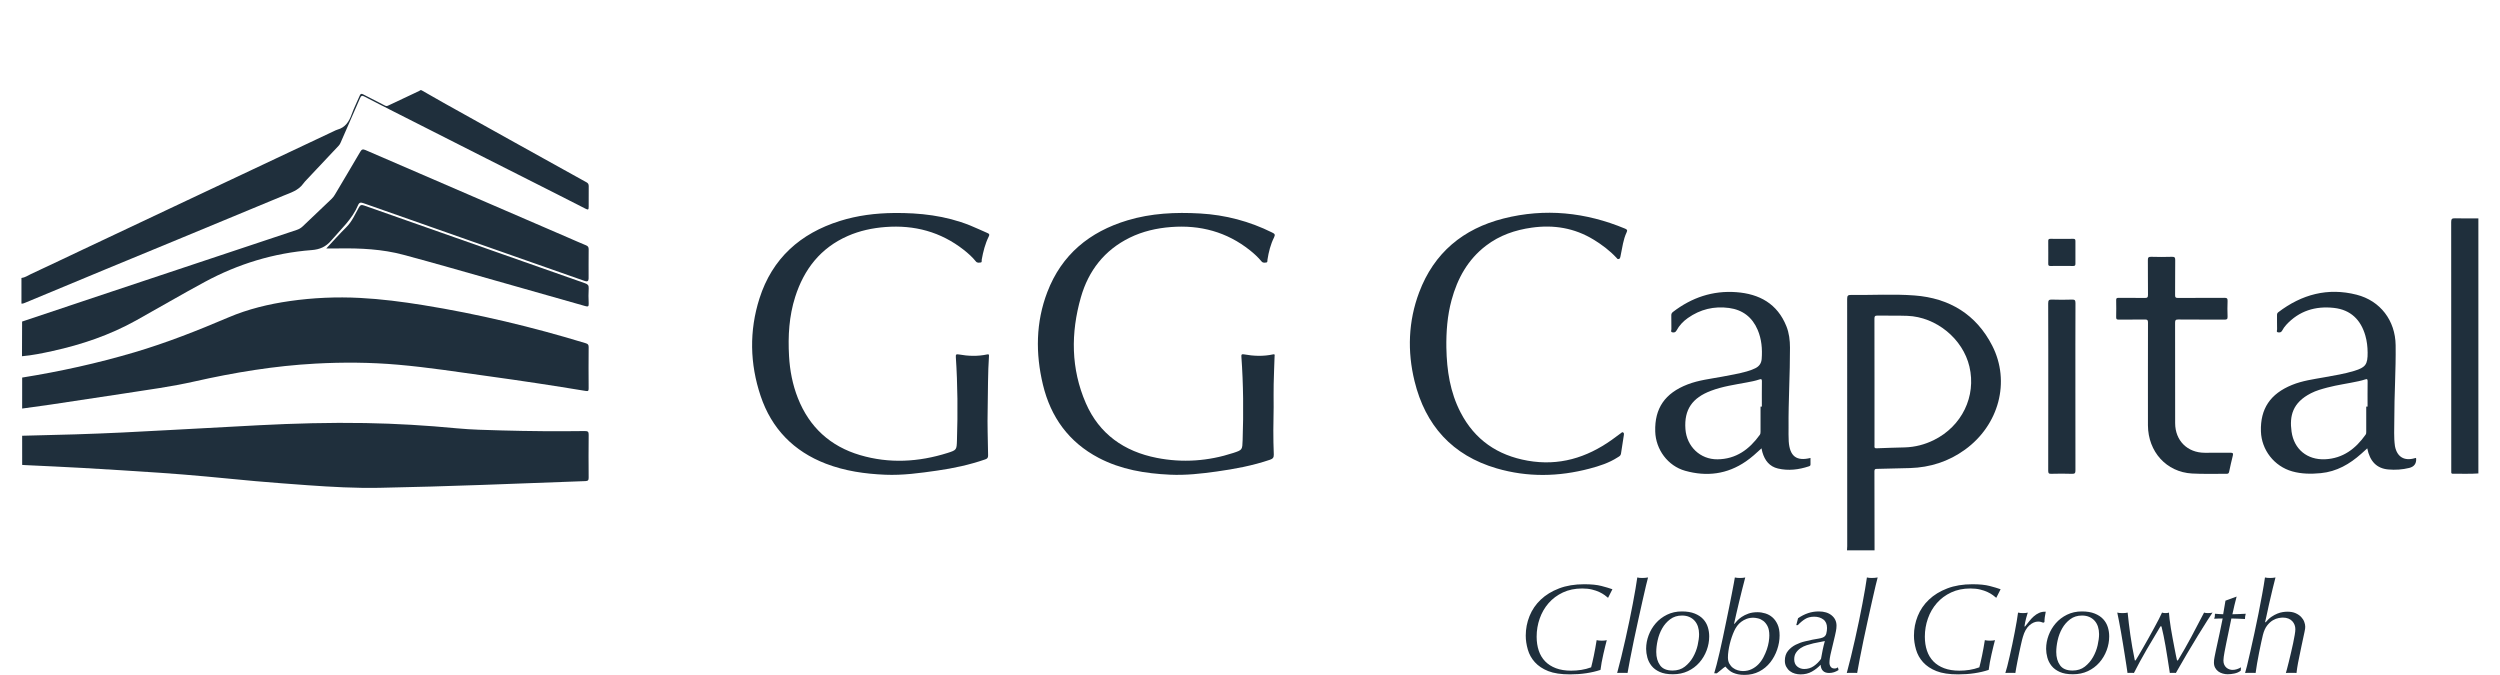
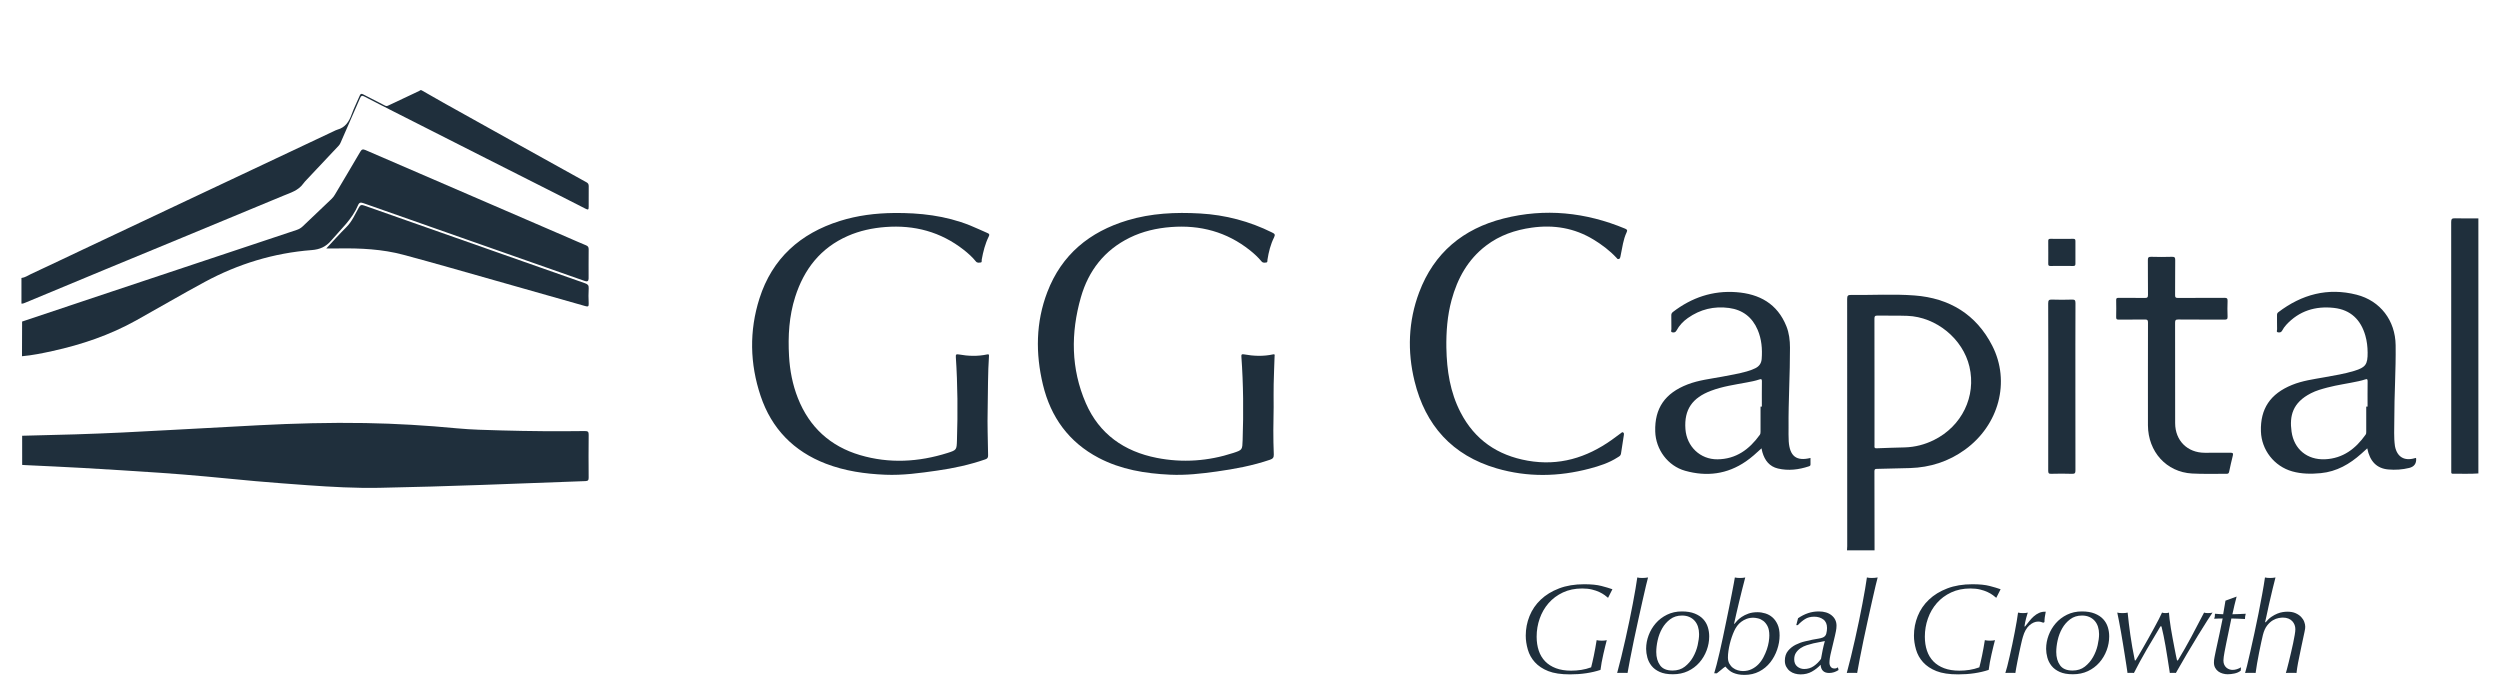
<svg xmlns="http://www.w3.org/2000/svg" id="Layer_1" data-name="Layer 1" viewBox="0 0 3900 1052.84">
  <defs>
    <style> .cls-1 { fill: none; } .cls-2 { mask: url(#mask); } .cls-3 { mask: url(#mask-2); } .cls-4 { mask: url(#mask-3); } .cls-5 { mask: url(#mask-4); } .cls-6 { mask: url(#mask-1); } .cls-7 { stroke: #cfffba; stroke-width: 138px; } .cls-8 { fill: #1f2f3c; } .cls-9 { clip-path: url(#clippath); } </style>
    <clipPath id="clippath">
      <rect class="cls-1" width="3900" height="1000" />
    </clipPath>
    <mask id="mask" x="-16.49" y="84.49" width="984.9" height="454.38" maskUnits="userSpaceOnUse">
      <g id="_lottie_element_54" data-name=" lottie element 54">
        <path class="cls-7" d="M16,478L608,162l330,162" />
      </g>
    </mask>
    <mask id="mask-1" x="-16.06" y="447.94" width="970.24" height="239.61" maskUnits="userSpaceOnUse">
      <g id="_lottie_element_48" data-name=" lottie element 48">
-         <path class="cls-7" d="M-2,620l490-102,456,68" />
-       </g>
+         </g>
    </mask>
    <mask id="mask-2" x="4" y="637" width="936" height="138" maskUnits="userSpaceOnUse">
      <g id="_lottie_element_42" data-name=" lottie element 42">
        <path class="cls-7" d="M4,706h936" />
      </g>
    </mask>
    <mask id="mask-3" x="-15.91" y="181.42" width="981.38" height="440.53" maskUnits="userSpaceOnUse">
      <g id="_lottie_element_36" data-name=" lottie element 36">
        <path class="cls-7" d="M10,558l464-188,100-106,364,158" />
      </g>
    </mask>
    <mask id="mask-4" x="-1.97" y="292" width="947.61" height="315.41" maskUnits="userSpaceOnUse">
      <g id="_lottie_element_30" data-name=" lottie element 30">
        <path class="cls-7" d="M20,542l530-178,378,100" />
      </g>
    </mask>
  </defs>
  <g class="cls-9">
    <g>
      <g class="cls-2">
        <path class="cls-8" d="M33.47,433.65c5.46-.57,9.88-3.82,14.64-6.03,26.87-12.47,53.58-25.28,80.36-37.93,54.47-25.72,108.95-51.42,163.43-77.12,28.14-13.27,56.3-26.52,84.44-39.79,48.16-22.71,96.31-45.44,144.48-68.15,1.8-.85,3.59-1.83,5.49-2.35,12.35-3.39,18.17-12.47,22.24-23.84,3.58-9.99,8.52-19.49,12.64-29.3,1.31-3.11,2.67-3.35,5.53-1.84,11.04,5.84,22.2,11.43,33.31,17.13,1.66.85,3.12,1.45,5.13.49,16.37-7.8,32.8-15.47,49.21-23.21.42-.2.73-.65,1.08-.99h2c11.69,6.66,23.33,13.42,35.07,19.98,34.42,19.24,68.88,38.42,103.34,57.59,27.77,15.45,55.57,30.86,83.36,46.29,11.93,6.62,23.82,13.32,35.8,19.85,2.56,1.4,3.42,3.21,3.39,6.02-.11,10.66-.02,21.33-.06,31.99-.02,4.88-.67,5.3-5.24,2.99-14.86-7.51-29.65-15.15-44.51-22.67-36.41-18.42-72.85-36.77-109.25-55.2-48.74-24.66-97.46-49.35-146.17-74.05-14.85-7.53-29.72-15.02-44.46-22.77-3.54-1.86-5.21-1.84-6.95,2.21-9.98,23.22-20.24,46.33-30.37,69.48-.74,1.69-1.54,3.27-2.84,4.64-16.67,17.67-33.32,35.37-49.96,53.08-1.93,2.06-3.92,4.11-5.55,6.4-7.67,10.75-19.78,14.11-31.07,18.8-52.68,21.86-105.36,43.71-158.06,65.52-39.48,16.34-79.01,32.59-118.48,48.95-42.24,17.51-84.45,35.1-126.67,52.67-1.71.71-3.39,1.39-5.29,1.13v-39.99Z" />
      </g>
      <g class="cls-6">
        <path class="cls-8" d="M34.55,637.33c.01-16.11.02-32.21.03-48.32,59.18-9.49,117.58-22.37,175.08-39.38,50.14-14.83,98.64-33.99,146.69-54.46,30.62-13.04,62.76-20.79,95.66-25.51,36.38-5.22,72.95-6.8,109.64-4.9,32.96,1.71,65.65,5.92,98.2,11.17,85.99,13.89,170.51,34.09,253.81,59.49,3.42,1.04,4.68,2.33,4.64,6.05-.2,21.49-.19,42.98-.01,64.47.03,3.86-.72,4.56-4.68,3.91-50.24-8.31-100.58-15.93-151.02-22.89-47.15-6.5-94.21-13.88-141.65-18.02-42.87-3.74-85.82-4.06-128.82-1.72-63.85,3.47-126.6,13.82-188.9,27.88-35.53,8.02-71.7,12.91-107.71,18.45-38.98,5.99-77.98,11.84-116.98,17.66-14.64,2.18-29.32,4.09-43.98,6.12Z" />
      </g>
      <g class="cls-3">
        <path class="cls-8" d="M34.59,725.25c-.01-15.16-.02-30.32-.03-45.48,27.48-.71,54.96-1.32,82.44-2.15,49.13-1.49,98.22-3.96,147.29-6.74,46.57-2.64,93.16-5.12,139.74-7.52,55.26-2.84,110.55-4.36,165.89-3.4,47.66.83,95.2,3.67,142.66,8.2,23.05,2.2,46.24,2.64,69.39,3.3,43.48,1.23,86.97,1.55,130.46.99,4.95-.06,5.95,1.31,5.89,6.03-.27,22.16-.21,44.32-.03,66.47.03,3.91-.74,5.41-5.06,5.57-107.06,3.91-214.11,8.42-321.23,10.46-37.33.71-74.62-1.39-111.86-4.02-27.25-1.93-54.48-4.03-81.7-6.38-25.71-2.22-51.38-5-77.09-7.28-23.56-2.09-47.12-4.11-70.72-5.7-40.55-2.74-81.12-5.29-121.71-7.62-29.77-1.71-59.57-2.95-89.36-4.41-1.66-.08-3.32-.21-4.98-.32Z" />
      </g>
      <g class="cls-4">
        <path class="cls-8" d="M34.3,555.73c.06-18.03.12-36.07.18-54.1,39.75-13.31,79.49-26.64,119.25-39.91,103.03-34.38,206.07-68.73,309.13-103.04,3.57-1.19,6.59-2.9,9.31-5.5,15.04-14.41,30.14-28.75,45.26-43.07,2.09-1.98,3.7-4.23,5.15-6.69,13.14-22.21,26.41-44.34,39.4-66.63,2.2-3.77,3.96-4.5,8.1-2.71,105.5,45.69,211.07,91.22,316.63,136.78,9.17,3.96,18.27,8.06,27.51,11.82,3.12,1.27,4.15,2.95,4.1,6.31-.19,15.16-.08,30.32-.09,45.48q0,5.96-5.73,3.95c-61.05-21.45-122.09-42.9-183.14-64.34-54.14-19.02-108.31-37.98-162.4-57.12-4.18-1.48-6.56-1.32-8.42,3.13-9.15,21.92-26.73,37.39-41.69,54.96-8.48,9.96-17.7,14.08-30.8,15.1-59,4.57-114.51,21.54-166.65,49.68-36.05,19.45-71.36,40.19-107.15,60.1-40.95,22.78-84.72,37.64-130.29,47.65-15.75,3.46-31.55,6.74-47.67,8.14Z" />
      </g>
      <g class="cls-5">
        <path class="cls-8" d="M508.99,387.58c10.86-11.58,20.79-22.78,31.39-33.29,8.88-8.81,13.51-20.09,19.45-30.61,2.17-3.84,3.97-4.55,8.08-3.1,114.92,40.56,229.88,81.01,344.88,121.36,4.01,1.41,5.83,3.07,5.57,7.65-.46,7.97-.4,15.99-.02,23.97.21,4.55-.99,5.16-5.19,3.96-46.18-13.22-92.4-26.32-138.63-39.37-48.47-13.68-96.84-27.75-145.49-40.75-32.85-8.78-66.66-10.34-100.56-9.84-6.13.09-12.27.01-19.48.01Z" />
      </g>
      <path class="cls-8" d="M1540.69,644.22c-.45,14.94.27,40.58.75,66.23.07,3.77-1.31,5.1-4.54,6.22-24.46,8.47-49.6,13.87-75.19,17.51-26.72,3.81-53.41,7.53-80.54,6.41-31.78-1.32-63-5.76-92.83-17.24-50.27-19.35-84.65-54.66-101.74-105.59-16.89-50.31-17.93-101.65-1.81-152.23,19.9-62.43,63.63-101.43,125.54-120.87,27.38-8.6,55.53-12.09,84.15-12.38,40.61-.42,80.42,4.08,118.47,19.23,9.41,3.75,18.53,8.22,27.85,12.19,2.91,1.24,2.98,2.56,1.66,5.24-5.64,11.42-8.71,23.66-10.96,36.14-.29,1.58.88,4.23-1.86,4.44-2.47.19-5.13.95-7.3-1.73-5.47-6.76-11.93-12.56-18.75-17.92-36.04-28.3-77.19-39.21-122.51-35.71-20.21,1.56-39.85,5.75-58.46,13.91-42.46,18.61-68.3,51.78-82.11,95.08-9.59,30.07-11.36,61.06-9.59,92.35,1.28,22.57,5.49,44.56,13.82,65.63,17.88,45.24,50.45,75.04,96.82,88.78,45.69,13.54,91.5,10.93,136.69-3.33,14.05-4.44,14.15-4.91,14.61-19.49,1.38-43.31,1.12-86.61-1.73-129.86-.27-4.08.38-5.07,4.65-4.31,14.68,2.63,29.46,3.14,44.16-.02,2.68-.58,3.04.14,2.87,2.66-1.76,25.94-1.51,51.94-2.11,88.63Z" />
      <path class="cls-8" d="M1986.9,633.95c-.52,24.99-.84,49.98.22,74.95.21,4.93-1.58,6.82-6,8.33-27.06,9.22-54.96,14.4-83.18,18.34-24.11,3.37-48.24,6.1-72.66,4.95-38.74-1.81-76.52-7.97-111.3-26.22-46.68-24.49-74.9-63.69-87.01-114.24-11.64-48.59-11.18-97.28,6.86-144.44,22.36-58.44,65.9-94.08,125.01-111.88,37.03-11.15,75-12.9,113.28-10.72,39.53,2.26,77.08,12.12,112.57,29.79,3.62,1.8,5.13,2.99,2.88,7.47-5.47,10.9-8.41,22.71-10.3,34.76-.26,1.62.52,4.21-1.99,4.47-2.47.25-5.1.9-7.29-1.73-5.35-6.41-11.47-12.07-18-17.27-36.17-28.8-77.59-39.86-123.28-36.33-22.42,1.73-44.08,6.66-64.35,16.62-39.46,19.39-64.31,51.48-76.16,92.93-15.9,55.63-15.67,111.42,7.69,165.18,20.99,48.29,59.92,75.43,110.73,85.4,40.23,7.9,80.23,5.08,119.31-7.7,14.34-4.69,14.09-5.03,14.59-19.99,1.46-43.48,1.18-86.94-1.95-130.34-.23-3.18.47-4.11,3.73-3.52,15.19,2.77,30.43,3.38,45.63.09,3.5-.76,2.47,1.6,2.42,3.18-.45,14.48-1.11,28.96-1.41,43.44-.24,11.49-.05,22.98-.05,34.47Z" />
      <path class="cls-8" d="M2256.35,542.83c.64,34.96,5.81,68.96,22.1,100.46,22.16,42.85,57.66,67.08,104.84,75.39,48.55,8.55,91.54-4.49,130.95-32.4,4.89-3.46,9.65-7.11,14.49-10.64,1-.73,1.87-2.09,3.44-.97,1.29.92,1.32,2.22,1.11,3.58-1.53,9.86-3.16,19.71-4.57,29.6-.46,3.23-3.04,4.25-5.17,5.62-13.44,8.69-28.43,13.51-43.77,17.56-48.38,12.79-96.8,13.69-144.99-.38-69.23-20.22-111.24-67.06-128.12-136.1-11.38-46.54-9.76-93.39,7.26-138.61,23.17-61.58,68.53-99.1,131.53-115.07,64.79-16.42,128.11-9.82,189.65,15.79,3.39,1.41,3.95,2.56,2.32,6.02-5.24,11.1-6.53,23.31-9.08,35.15-.21.98-.4,1.96-.59,2.93-.29,1.48-.58,2.71-2.43,3.28-2.1.64-2.68-.89-3.61-1.88-10.55-11.28-22.73-20.47-35.89-28.47-29.73-18.08-61.9-23.33-96.03-18.6-26.14,3.63-50.42,11.95-71.62,28.14-28.36,21.67-44.57,51.09-53.73,84.86-6.64,24.45-8.48,49.49-8.11,74.74Z" />
      <path class="cls-8" d="M2824.35,714.43c0,3.4-.11,6.7.04,9.99.09,1.98-1.1,2.6-2.58,3.08-15.77,5.18-31.86,7.23-48.16,3.4-13.3-3.12-20.61-12.64-24.29-25.32-.28-.96-.48-1.94-.7-2.91-.21-.92-.4-1.85-.7-3.27-7.96,7.39-15.69,14.42-24.32,20.36-29.24,20.17-61.25,24.08-94.81,14.67-27.12-7.61-45.88-33.25-46.68-61.32-1.03-36.31,15.18-59.77,50.57-73.44,17.39-6.71,35.82-8.66,53.93-12.06,12.75-2.39,25.53-4.62,38.05-8.07,4.65-1.28,9.17-2.92,13.53-5.04,6.07-2.96,9.46-7.73,9.98-14.45,1.21-15.63-.11-31.02-6.3-45.55-8.37-19.62-23.36-31.18-44.56-34.05-23.42-3.17-44.97,2.05-64.33,15.69-7.3,5.14-13.38,11.58-17.64,19.45-1.67,3.09-3.98,3.39-6.58,2.85-2.95-.61-1.4-3.31-1.44-4.98-.2-7.16.02-14.32-.14-21.48-.05-2.43.76-3.92,2.67-5.39,29.14-22.38,61.91-33.53,98.72-30.8,36.04,2.67,64.05,17.96,78.16,53.17,4.27,10.65,5.56,21.83,5.6,33.25.14,41.47-2.57,82.9-2.22,124.38.06,7.33-.25,14.68.26,21.98,1.61,23.11,11.95,31.31,33.96,25.85ZM2746.43,634.32h2.06c0-13.15-.12-26.3.08-39.45.05-3.43-.83-3.99-3.92-2.93-6.46,2.22-13.17,3.45-19.87,4.7-18.79,3.5-37.8,6.2-55.77,13.02-28.82,10.94-41.99,29.01-39.73,59.81,1.98,26.97,22.97,47.31,49.92,47.06,29.06-.27,49.7-15.49,66.01-38.06,1.17-1.62,1.23-3.37,1.23-5.2,0-12.98,0-25.97,0-38.95Z" />
      <path class="cls-8" d="M2881.32,858.52c.12-2.15.35-4.3.35-6.44.02-128.58.05-257.16-.11-385.74,0-5.09,1.24-6.32,6.27-6.25,32.98.47,66.07-1.67,98.92.84,54.1,4.13,96.09,29.35,121.14,78.35,28.71,56.15,10.4,123.89-42.49,162.18-25.55,18.5-54.29,27.75-85.72,28.73-17.15.54-34.3.93-51.46,1.26-2.67.05-4.13.22-4.11,3.66.17,41.14.16,82.27.2,123.41h-43ZM2924.21,595.71c0,32.99,0,65.97,0,98.96,0,2.35-.85,4.86,3.46,4.65,14.64-.69,29.31-.93,43.96-1.39,15.87-.5,30.9-4.38,45.13-11.39,43.83-21.6,66.45-68.33,55.53-114.69-10.21-43.32-51.73-77.45-96.81-79.14-15.48-.58-30.99-.09-46.48-.39-3.97-.08-4.91,1.06-4.89,4.94.16,32.82.09,65.64.09,98.46Z" />
      <g>
        <path class="cls-8" d="M3237.6,603.64c0,43.3-.06,86.6.09,129.9.01,4.16-.66,5.8-5.34,5.62-10.81-.41-21.66-.31-32.48-.03-3.77.1-4.68-.94-4.66-4.67.15-39.47.09-78.94.09-118.41,0-47.63.09-95.26-.13-142.89-.02-5.02,1.43-5.96,6.06-5.8,10.32.37,20.66.33,30.98,0,4.29-.14,5.54.84,5.52,5.38-.2,43.63-.12,87.27-.12,130.9Z" />
        <path class="cls-8" d="M3195.3,393.72c0-5.82.12-11.64-.05-17.45-.08-2.68.52-3.75,3.49-3.71,11.8.17,23.61.17,35.41,0,2.99-.04,3.54,1.05,3.51,3.74-.13,11.63-.12,23.27,0,34.9.03,2.69-.6,3.78-3.54,3.74-11.8-.15-23.61-.17-35.41,0-3.05.04-3.51-1.18-3.44-3.78.15-5.81.05-11.63.05-17.45Z" />
      </g>
      <path class="cls-8" d="M3350.76,587.55c0-28.15-.08-56.31.09-84.46.02-3.78-.99-4.73-4.7-4.66-13.66.23-27.33,0-40.99.16-3.04.04-4.01-.71-3.94-3.85.22-8.82.19-17.66.01-26.48-.06-2.86.81-3.64,3.64-3.61,13.66.14,27.33-.07,40.99.15,3.8.06,5.06-.81,5-4.86-.24-17.99.01-35.98-.19-53.97-.04-3.97.71-5.49,5.09-5.35,10.82.34,21.66.34,32.49,0,4.34-.14,5.13,1.3,5.08,5.3-.22,18.15,0,36.32-.18,54.47-.04,3.49.83,4.43,4.37,4.4,24.16-.17,48.32,0,72.48-.17,3.85-.03,5.19.85,5.02,4.9-.33,8.15-.32,16.33,0,24.48.15,3.91-1.21,4.63-4.82,4.61-23.99-.16-47.99.04-71.98-.2-4.3-.04-5.09,1.21-5.08,5.24.14,52.14.07,104.28.1,156.42.02,27.2,19.05,46.22,46.17,46.26,13.33.02,26.66.11,39.99-.07,3.44-.05,4.79.57,3.85,4.32-2.1,8.38-4.04,16.81-5.78,25.28-.51,2.48-1.49,3.29-3.94,3.27-17.99-.16-36.03.57-53.97-.46-39.92-2.28-68.5-33.85-68.76-75.16-.16-25.32-.03-50.64-.03-75.96Z" />
      <path class="cls-8" d="M3768.9,714.41c.16.59.32.9.33,1.22q.54,11.53-10.81,14.34c-10.77,2.65-21.75,3.37-32.74,2.39-17.9-1.6-28.74-12.56-32.74-32.94-3.24,2.93-6.25,5.66-9.28,8.37-18.15,16.2-38.4,27.93-63.21,30.32-15.03,1.44-29.92,1.35-44.59-2.78-28.04-7.9-47.95-33.35-48.82-62.43-1.05-35.33,14.6-58.56,48.45-72.38,16.19-6.61,33.36-8.87,50.36-11.94,15.71-2.83,31.5-5.33,46.8-10.01,17.78-5.44,21.04-10.12,20.85-28.73-.09-8.88-1.08-17.64-3.51-26.15-7.07-24.8-22.91-40.43-48.96-43.36-28.87-3.24-54.41,4.52-74.57,26.47-2.45,2.67-4.62,5.74-6.31,8.95-1.51,2.86-3.67,3.08-6.21,2.73-3.36-.47-1.64-3.2-1.68-4.79-.22-7.32-.06-14.65-.12-21.98-.02-1.93.32-3.37,2.05-4.68,36.54-27.78,77.07-38.77,122.1-27.29,37.11,9.46,60.4,40.37,60.9,78.71.51,38.81-2.18,77.57-2.08,116.38.04,13.64-.93,27.31.99,40.9.02.16.05.33.08.49,3.24,16.61,14.58,23.39,30.94,18.52.47-.14.97-.2,1.78-.36ZM3691.33,634.32h2.07c0-13.15-.12-26.3.08-39.45.05-3.41-.81-4.02-3.91-2.94-3.29,1.14-6.7,1.97-10.1,2.72-16.23,3.59-32.77,5.69-48.87,9.93-8.68,2.29-17.32,4.69-25.38,8.8-28.83,14.69-33.85,35.29-30.38,60.03,3.85,27.45,24.48,44.27,52.23,43.04,27.86-1.24,47.75-16.4,63.27-38.4.95-1.35.98-2.78.98-4.27,0-13.15,0-26.3,0-39.45Z" />
      <path class="cls-8" d="M3866.26,738.56c-13.29,1.07-26.6.2-39.89.47-1.66.03-2.46-.63-2.4-2.33.05-1.33,0-2.67,0-4,0-128.74.03-257.48-.12-386.22,0-4.81,1.1-6.09,5.94-5.94,12.15.39,24.32.13,36.48.13v397.88Z" />
    </g>
  </g>
  <g>
    <path class="cls-8" d="M2503.16,928.34c-2.27-1.67-5.04-3.27-8.3-4.8-3.27-1.53-7.1-2.83-11.5-3.9-4.4-1.07-9.47-1.6-15.2-1.6-11.2,0-21.2,2.07-30,6.2-8.8,4.13-16.23,9.67-22.3,16.6-6.07,6.93-10.7,14.93-13.9,24-3.2,9.07-4.8,18.53-4.8,28.4,0,8,1.1,15.27,3.3,21.8,2.2,6.53,5.53,12.1,10,16.7,4.47,4.6,10.07,8.17,16.8,10.7,6.73,2.53,14.63,3.8,23.7,3.8,5.33,0,10.6-.4,15.8-1.2,5.2-.8,10.33-2.13,15.4-4,.53-2,1.17-4.57,1.9-7.7.73-3.13,1.5-6.6,2.3-10.4.8-3.8,1.57-7.77,2.3-11.9.73-4.13,1.43-8.27,2.1-12.4,2,.53,4.73.8,8.2.8,1.87,0,3.33-.07,4.4-.2,1.07-.13,2.13-.33,3.2-.6-.67,2.4-1.47,5.53-2.4,9.4-.93,3.87-1.9,7.97-2.9,12.3-1,4.33-1.9,8.67-2.7,13-.8,4.33-1.4,8.23-1.8,11.7-6.8,2.27-14.2,4-22.2,5.2-8,1.2-16.47,1.8-25.4,1.8-14,0-25.3-1.7-33.9-5.1-8.6-3.4-15.57-8.03-20.9-13.9-5.2-5.73-8.87-12.33-11-19.8-2.13-7.46-3.2-14.67-3.2-21.6,0-10.67,1.97-20.87,5.9-30.6,3.93-9.73,9.77-18.27,17.5-25.6,7.73-7.33,17.27-13.17,28.6-17.5,11.33-4.33,24.4-6.5,39.2-6.5,11.07,0,20.03.9,26.9,2.7,6.87,1.8,12.57,3.5,17.1,5.1l-6.8,13.4c-1.33-1.2-3.13-2.63-5.4-4.3Z" />
    <path class="cls-8" d="M2570.96,900.84c-.53,1.73-1.57,5.83-3.1,12.3-1.53,6.47-3.33,14.3-5.4,23.5-2.07,9.2-4.3,19.23-6.7,30.1-2.4,10.87-4.7,21.54-6.9,32-2.2,10.47-4.17,20.27-5.9,29.4-1.73,9.13-3.07,16.37-4,21.7-1.07-.13-2.23-.2-3.5-.2h-9.2c-1.27,0-2.43.07-3.5.2,2.13-7.73,4.3-16.17,6.5-25.3,2.2-9.13,4.37-18.43,6.5-27.9,2.13-9.47,4.17-18.87,6.1-28.2,1.93-9.33,3.7-18.2,5.3-26.6,1.6-8.4,3-16.13,4.2-23.2,1.2-7.07,2.13-13,2.8-17.8,2,.53,4.53.8,7.6.8,1.46,0,3-.07,4.6-.2,1.6-.13,3.13-.33,4.6-.6Z" />
    <path class="cls-8" d="M2567.96,1012.24c0-7.2,1.3-14.27,3.9-21.2,2.6-6.93,6.3-13.17,11.1-18.7,4.8-5.53,10.67-10,17.6-13.4,6.93-3.4,14.67-5.1,23.2-5.1,7.87,0,14.53,1.1,20,3.3,5.47,2.2,9.87,5.1,13.2,8.7,3.33,3.6,5.73,7.73,7.2,12.4,1.47,4.67,2.2,9.54,2.2,14.6,0,7.33-1.33,14.57-4,21.7-2.67,7.13-6.47,13.5-11.4,19.1-4.93,5.6-10.87,10.03-17.8,13.3-6.93,3.27-14.73,4.9-23.4,4.9s-15.1-1.2-20.5-3.6c-5.4-2.4-9.67-5.57-12.8-9.5-3.13-3.93-5.33-8.27-6.6-13-1.27-4.73-1.9-9.23-1.9-13.5ZM2583.76,1017.04c0,8.4,1.97,15.33,5.9,20.8,3.93,5.47,10.43,8.2,19.5,8.2,7.6,0,14-2.03,19.2-6.1,5.2-4.07,9.47-9.03,12.8-14.9,3.33-5.87,5.73-12.07,7.2-18.6,1.47-6.53,2.2-12.27,2.2-17.2,0-4.13-.57-7.96-1.7-11.5-1.13-3.53-2.83-6.6-5.1-9.2-2.27-2.6-5.07-4.63-8.4-6.1-3.33-1.47-7.13-2.2-11.4-2.2-7.2,0-13.37,1.93-18.5,5.8-5.13,3.87-9.3,8.63-12.5,14.3-3.2,5.67-5.54,11.8-7,18.4-1.47,6.6-2.2,12.7-2.2,18.3Z" />
    <path class="cls-8" d="M2674.16,1050.24c1.07-3.33,2.33-7.87,3.8-13.6,1.47-5.73,3.03-12.17,4.7-19.3,1.67-7.13,3.33-14.7,5-22.7,1.67-8,3.33-16,5-24,1.67-8,3.27-15.77,4.8-23.3,1.53-7.53,2.9-14.43,4.1-20.7,1.2-6.27,2.23-11.67,3.1-16.2.87-4.53,1.43-7.73,1.7-9.6,2.13.53,4.8.8,8,.8s6.07-.27,8.2-.8c-1.6,6-3.23,12.33-4.9,19-1.67,6.67-3.27,13.2-4.8,19.6-1.53,6.4-2.97,12.5-4.3,18.3-1.33,5.8-2.47,10.9-3.4,15.3l.6.2c.93-1.2,2.3-2.8,4.1-4.8,1.8-2,4.17-4,7.1-6,2.93-2,6.43-3.73,10.5-5.2,4.07-1.46,8.83-2.2,14.3-2.2,4,0,8.07.63,12.2,1.9,4.13,1.27,7.83,3.33,11.1,6.2,3.27,2.87,5.93,6.6,8,11.2,2.07,4.6,3.1,10.23,3.1,16.9,0,7.33-1.27,14.7-3.8,22.1-2.53,7.4-6.13,14.07-10.8,20-4.67,5.93-10.4,10.67-17.2,14.2-6.8,3.53-14.47,5.3-23,5.3-3.73,0-7.03-.3-9.9-.9-2.87-.6-5.47-1.4-7.8-2.4-2.33-1-4.47-2.33-6.4-4-1.93-1.67-3.83-3.57-5.7-5.7-2.4,1.6-4.43,3.17-6.1,4.7-1.67,1.53-4.1,3.5-7.3,5.9l-4-.2ZM2760.16,991.24c0-6-.93-10.8-2.8-14.4-1.87-3.6-4.1-6.37-6.7-8.3-2.6-1.93-5.33-3.23-8.2-3.9-2.87-.67-5.3-1-7.3-1-3.87,0-7.37.6-10.5,1.8-3.13,1.2-5.93,2.73-8.4,4.6-2.47,1.87-4.6,4.03-6.4,6.5-1.8,2.47-3.3,5.03-4.5,7.7-1.33,2.93-2.6,6.13-3.8,9.6-1.2,3.47-2.23,7.03-3.1,10.7-.87,3.67-1.57,7.3-2.1,10.9-.53,3.6-.8,7-.8,10.2,0,3.73.73,6.93,2.2,9.6,1.47,2.67,3.33,4.87,5.6,6.6,2.27,1.73,4.8,3,7.6,3.8s5.47,1.2,8,1.2c5.07,0,9.63-1,13.7-3,4.07-2,7.6-4.57,10.6-7.7,3-3.13,5.57-6.73,7.7-10.8,2.13-4.07,3.9-8.13,5.3-12.2,1.4-4.07,2.4-8.03,3-11.9.6-3.87.9-7.2.9-10Z" />
    <path class="cls-8" d="M2804.96,964.44c5.07-3.47,10.23-6.1,15.5-7.9,5.27-1.8,10.9-2.7,16.9-2.7,8.4,0,15.1,2.07,20.1,6.2,5,4.13,7.5,9.47,7.5,16,0,2.8-.3,5.67-.9,8.6-.6,2.93-1.1,5.27-1.5,7l-5.8,24.4c-1.07,4.27-1.8,7.8-2.2,10.6s-.6,5.2-.6,7.2c0,2.4.63,4.5,1.9,6.3,1.27,1.8,3.23,2.7,5.9,2.7,1.2,0,2.23-.17,3.1-.5.87-.33,1.63-.77,2.3-1.3l1,4.2c-2.27,1.47-4.6,2.6-7,3.4-2.4.8-5,1.2-7.8,1.2-4.13,0-7.3-1.1-9.5-3.3-2.2-2.2-3.43-5.37-3.7-9.5-4,4.27-8.57,7.83-13.7,10.7-5.13,2.87-10.97,4.3-17.5,4.3-2.93,0-5.87-.4-8.8-1.2-2.93-.8-5.57-2.1-7.9-3.9-2.33-1.8-4.23-4.07-5.7-6.8-1.47-2.73-2.2-5.83-2.2-9.3,0-6.4,1.67-11.6,5-15.6,3.33-4,7.33-7.17,12-9.5,4.67-2.33,9.47-4.07,14.4-5.2,4.93-1.13,8.93-2.03,12-2.7,2.67-.53,5.53-1.03,8.6-1.5,3.07-.47,5.53-1.1,7.4-1.9,2.8-1.2,4.57-3.27,5.3-6.2.73-2.93,1.1-5.8,1.1-8.6,0-6-1.93-10.43-5.8-13.3-3.87-2.87-8.6-4.3-14.2-4.3s-10.37,1.23-14.3,3.7c-3.93,2.47-7.7,5.63-11.3,9.5h-2.4l2.8-10.8ZM2798.96,1028.44c0,4.93,1.57,8.7,4.7,11.3,3.13,2.6,6.77,3.9,10.9,3.9,5.6,0,10.6-1.53,15-4.6,4.4-3.07,8.13-6.8,11.2-11.2.8-4.67,1.67-9.3,2.6-13.9.93-4.6,2.07-9.23,3.4-13.9-3.07.67-6.07,1.27-9,1.8-2.93.53-5.93,1.13-9,1.8-3.33.8-6.77,1.77-10.3,2.9-3.54,1.13-6.73,2.67-9.6,4.6-2.87,1.93-5.23,4.3-7.1,7.1-1.87,2.8-2.8,6.2-2.8,10.2Z" />
-     <path class="cls-8" d="M2929.16,900.84c-.53,1.73-1.57,5.83-3.1,12.3-1.53,6.47-3.33,14.3-5.4,23.5-2.07,9.2-4.3,19.23-6.7,30.1-2.4,10.87-4.7,21.54-6.9,32-2.2,10.47-4.17,20.27-5.9,29.4-1.73,9.13-3.07,16.37-4,21.7-1.07-.13-2.23-.2-3.5-.2h-9.2c-1.27,0-2.43.07-3.5.2,2.13-7.73,4.3-16.17,6.5-25.3,2.2-9.13,4.37-18.43,6.5-27.9,2.13-9.47,4.17-18.87,6.1-28.2,1.93-9.33,3.7-18.2,5.3-26.6,1.6-8.4,3-16.13,4.2-23.2,1.2-7.07,2.13-13,2.8-17.8,2,.53,4.53.8,7.6.8,1.46,0,3-.07,4.6-.2,1.6-.13,3.13-.33,4.6-.6Z" />
+     <path class="cls-8" d="M2929.16,900.84c-.53,1.73-1.57,5.83-3.1,12.3-1.53,6.47-3.33,14.3-5.4,23.5-2.07,9.2-4.3,19.23-6.7,30.1-2.4,10.87-4.7,21.54-6.9,32-2.2,10.47-4.17,20.27-5.9,29.4-1.73,9.13-3.07,16.37-4,21.7-1.07-.13-2.23-.2-3.5-.2h-9.2c-1.27,0-2.43.07-3.5.2,2.13-7.73,4.3-16.17,6.5-25.3,2.2-9.13,4.37-18.43,6.5-27.9,2.13-9.47,4.17-18.87,6.1-28.2,1.93-9.33,3.7-18.2,5.3-26.6,1.6-8.4,3-16.13,4.2-23.2,1.2-7.07,2.13-13,2.8-17.8,2,.53,4.53.8,7.6.8,1.46,0,3-.07,4.6-.2,1.6-.13,3.13-.33,4.6-.6" />
    <path class="cls-8" d="M3108.76,928.34c-2.27-1.67-5.04-3.27-8.3-4.8-3.27-1.53-7.1-2.83-11.5-3.9-4.4-1.07-9.47-1.6-15.2-1.6-11.2,0-21.2,2.07-30,6.2-8.8,4.13-16.23,9.67-22.3,16.6-6.07,6.93-10.7,14.93-13.9,24-3.2,9.07-4.8,18.53-4.8,28.4,0,8,1.1,15.27,3.3,21.8,2.2,6.53,5.53,12.1,10,16.7,4.47,4.6,10.07,8.17,16.8,10.7,6.73,2.53,14.63,3.8,23.7,3.8,5.33,0,10.6-.4,15.8-1.2,5.2-.8,10.33-2.13,15.4-4,.53-2,1.17-4.57,1.9-7.7.73-3.13,1.5-6.6,2.3-10.4.8-3.8,1.57-7.77,2.3-11.9.73-4.13,1.43-8.27,2.1-12.4,2,.53,4.73.8,8.2.8,1.87,0,3.33-.07,4.4-.2,1.07-.13,2.13-.33,3.2-.6-.67,2.4-1.47,5.53-2.4,9.4-.93,3.87-1.9,7.97-2.9,12.3-1,4.33-1.9,8.67-2.7,13-.8,4.33-1.4,8.23-1.8,11.7-6.8,2.27-14.2,4-22.2,5.2-8,1.2-16.47,1.8-25.4,1.8-14,0-25.3-1.7-33.9-5.1-8.6-3.4-15.57-8.03-20.9-13.9-5.2-5.73-8.87-12.33-11-19.8-2.13-7.46-3.2-14.67-3.2-21.6,0-10.67,1.96-20.87,5.9-30.6,3.93-9.73,9.77-18.27,17.5-25.6,7.73-7.33,17.27-13.17,28.6-17.5,11.33-4.33,24.4-6.5,39.2-6.5,11.07,0,20.03.9,26.9,2.7,6.87,1.8,12.57,3.5,17.1,5.1l-6.8,13.4c-1.33-1.2-3.13-2.63-5.4-4.3Z" />
    <path class="cls-8" d="M3183.95,970.24c-1.33-.4-2.8-.6-4.4-.6-4.67,0-9.23,1.97-13.7,5.9-4.47,3.93-7.83,9.9-10.1,17.9-.27.53-.7,2.07-1.3,4.6-.6,2.53-1.3,5.57-2.1,9.1-.8,3.53-1.63,7.4-2.5,11.6-.87,4.2-1.7,8.3-2.5,12.3-.8,4-1.5,7.7-2.1,11.1-.6,3.4-1.03,5.97-1.3,7.7-1.07-.13-2.2-.2-3.4-.2h-8.3c-1.4,0-2.7.07-3.9.2.8-2.27,1.8-5.77,3-10.5,1.2-4.73,2.46-10.03,3.8-15.9,1.33-5.87,2.7-12.07,4.1-18.6,1.4-6.53,2.67-12.87,3.8-19,1.13-6.13,2.17-11.83,3.1-17.1.93-5.27,1.6-9.63,2-13.1,1.07.27,2.3.47,3.7.6,1.4.13,2.77.2,4.1.2,2.93,0,5.4-.27,7.4-.8-.27.8-.63,1.97-1.1,3.5-.47,1.53-.97,3.3-1.5,5.3-.53,2-1.03,4.1-1.5,6.3-.47,2.2-.83,4.37-1.1,6.5h1c2.13-2.67,4.3-5.4,6.5-8.2,2.2-2.8,4.53-5.3,7-7.5,2.47-2.2,5.23-4,8.3-5.4,3.07-1.4,6.53-2.03,10.4-1.9-.67,3.33-1.17,6.23-1.5,8.7-.33,2.47-.5,4.97-.5,7.5l-1.8,1c-1.07-.4-2.27-.8-3.6-1.2Z" />
    <path class="cls-8" d="M3191.95,1012.24c0-7.2,1.3-14.27,3.9-21.2,2.6-6.93,6.3-13.17,11.1-18.7,4.8-5.53,10.67-10,17.6-13.4,6.93-3.4,14.67-5.1,23.2-5.1,7.87,0,14.53,1.1,20,3.3,5.47,2.2,9.87,5.1,13.2,8.7,3.33,3.6,5.73,7.73,7.2,12.4,1.47,4.67,2.2,9.54,2.2,14.6,0,7.33-1.33,14.57-4,21.7-2.67,7.13-6.47,13.5-11.4,19.1-4.93,5.6-10.87,10.03-17.8,13.3-6.93,3.27-14.73,4.9-23.4,4.9s-15.1-1.2-20.5-3.6c-5.4-2.4-9.67-5.57-12.8-9.5-3.13-3.93-5.33-8.27-6.6-13-1.27-4.73-1.9-9.23-1.9-13.5ZM3207.75,1017.04c0,8.4,1.97,15.33,5.9,20.8,3.93,5.47,10.43,8.2,19.5,8.2,7.6,0,14-2.03,19.2-6.1,5.2-4.07,9.47-9.03,12.8-14.9,3.33-5.87,5.73-12.07,7.2-18.6,1.47-6.53,2.2-12.27,2.2-17.2,0-4.13-.57-7.96-1.7-11.5-1.13-3.53-2.83-6.6-5.1-9.2-2.27-2.6-5.07-4.63-8.4-6.1-3.33-1.47-7.13-2.2-11.4-2.2-7.2,0-13.37,1.93-18.5,5.8-5.13,3.87-9.3,8.63-12.5,14.3-3.2,5.67-5.54,11.8-7,18.4-1.47,6.6-2.2,12.7-2.2,18.3Z" />
    <path class="cls-8" d="M3336.15,1022.64c2.13-3.6,4.53-7.73,7.2-12.4,2.67-4.67,5.5-9.67,8.5-15,3-5.33,5.87-10.53,8.6-15.6,2.73-5.07,5.2-9.7,7.4-13.9,2.2-4.2,3.83-7.57,4.9-10.1,1.6.53,3.4.8,5.4.8,2.13,0,3.93-.27,5.4-.8.13,2.67.47,6.13,1,10.4.53,4.27,1.2,8.9,2,13.9s1.7,10.13,2.7,15.4c1,5.27,1.93,10.2,2.8,14.8.87,4.6,1.67,8.7,2.4,12.3.73,3.6,1.3,6.2,1.7,7.8h1.4c7.33-12.13,14.27-24.3,20.8-36.5,6.53-12.2,13.2-24.9,20-38.1,1.47.53,3.53.8,6.2.8s5-.27,7-.8c-1.47,2-4.23,6.2-8.3,12.6-4.07,6.4-8.83,14.04-14.3,22.9-5.47,8.87-11.23,18.47-17.3,28.8-6.07,10.33-11.83,20.3-17.3,29.9-.67-.13-1.3-.2-1.9-.2h-5.3c-.8,0-1.53.07-2.2.2-1.33-8.53-2.53-16.23-3.6-23.1-1.07-6.87-2.1-13.17-3.1-18.9-1-5.73-2-11.03-3-15.9-1-4.87-2.1-9.77-3.3-14.7l-1.6-.2c-7.33,12.13-14.57,24.33-21.7,36.6-7.13,12.27-13.7,24.33-19.7,36.2-.67-.13-1.43-.2-2.3-.2h-5.3c-.93,0-1.73.07-2.4.2-.4-2.8-.97-6.63-1.7-11.5-.73-4.87-1.57-10.2-2.5-16-.93-5.8-1.9-11.83-2.9-18.1-1-6.27-2.03-12.4-3.1-18.4-1.07-6-2.1-11.63-3.1-16.9-1-5.27-1.9-9.7-2.7-13.3,2.13.53,4.87.8,8.2.8s5.87-.27,8-.8c1.07,10.8,2.47,22.4,4.2,34.8,1.73,12.4,4.07,25.67,7,39.8h1.2c.93-1.46,2.47-4,4.6-7.6Z" />
    <path class="cls-8" d="M3485.65,944.44c-1,4.53-2.03,9.13-3.1,13.8,3.07,0,6.43-.1,10.1-.3,3.67-.2,7.23-.37,10.7-.5-.8,2.8-1.2,5.53-1.2,8.2-3.47-.13-7.1-.3-10.9-.5s-7.23-.3-10.3-.3l-7.8,37.6c-.4,2.13-.87,4.5-1.4,7.1-.53,2.6-1.03,5.17-1.5,7.7-.47,2.54-.87,4.97-1.2,7.3-.33,2.33-.5,4.3-.5,5.9,0,2.67.47,4.93,1.4,6.8.93,1.87,2.1,3.37,3.5,4.5,1.4,1.13,2.93,1.97,4.6,2.5,1.67.54,3.23.8,4.7.8,2.27,0,4.53-.37,6.8-1.1,2.27-.73,4.4-1.7,6.4-2.9l-.4,5.2c-2.67,2.13-5.9,3.6-9.7,4.4-3.8.8-7.37,1.2-10.7,1.2-2.53,0-5.1-.37-7.7-1.1-2.6-.73-4.9-1.83-6.9-3.3-2-1.47-3.63-3.37-4.9-5.7-1.27-2.33-1.9-5.03-1.9-8.1,0-2.67.3-5.47.9-8.4.6-2.93,1.23-6.07,1.9-9.4,1.47-6.8,2.67-12.33,3.6-16.6.93-4.27,1.77-8.1,2.5-11.5.73-3.4,1.43-6.8,2.1-10.2.67-3.4,1.53-7.63,2.6-12.7-1.87,0-3.97.03-6.3.1-2.33.07-4.63.17-6.9.3.4-1.07.7-2.13.9-3.2.2-1.07.3-2.6.3-4.6,2.13.13,4.37.3,6.7.5,2.33.2,4.37.3,6.1.3l3.6-21.2,17.4-6.4c-1.33,4.67-2.5,9.27-3.5,13.8Z" />
    <path class="cls-8" d="M3543.45,962.24c3.13-2.13,6.2-3.8,9.2-5,3-1.2,5.83-2,8.5-2.4,2.67-.4,5.07-.6,7.2-.6,5.07,0,9.37.8,12.9,2.4,3.53,1.6,6.4,3.57,8.6,5.9,2.2,2.33,3.8,4.87,4.8,7.6,1,2.73,1.5,5.23,1.5,7.5,0,1.07-.07,2.13-.2,3.2-.13,1.07-.43,2.7-.9,4.9-.47,2.2-1.1,5.17-1.9,8.9-.8,3.73-1.87,8.73-3.2,15-1.07,5.6-2.2,11.13-3.4,16.6-1.2,5.47-2.2,10.8-3,16-.27,1.87-.47,3.37-.6,4.5-.13,1.13-.27,2.17-.4,3.1-1.07-.13-2.3-.2-3.7-.2h-9c-1.4,0-2.7.07-3.9.2.27-.8.83-2.8,1.7-6,.87-3.2,1.83-7,2.9-11.4,1.07-4.4,2.2-9.13,3.4-14.2,1.2-5.07,2.3-9.96,3.3-14.7,1-4.73,1.83-9.07,2.5-13,.67-3.93,1-6.9,1-8.9,0-2.4-.4-4.67-1.2-6.8-.8-2.13-2-4.07-3.6-5.8-1.6-1.73-3.63-3.1-6.1-4.1-2.47-1-5.37-1.5-8.7-1.5-1.47,0-3.6.23-6.4.7-2.8.47-5.77,1.6-8.9,3.4-3.13,1.8-6.13,4.5-9,8.1-2.87,3.6-5.1,8.53-6.7,14.8-.67,2.67-1.53,6.47-2.6,11.4-1.07,4.93-2.17,10.23-3.3,15.9-1.13,5.67-2.2,11.4-3.2,17.2s-1.77,10.77-2.3,14.9c-1.07-.13-2.23-.2-3.5-.2h-8.5c-1.6,0-3.07.07-4.4.2.53-1.47,1.53-5.2,3-11.2,1.47-6,3.17-13.3,5.1-21.9,1.93-8.6,4.03-18.07,6.3-28.4,2.27-10.33,4.43-20.73,6.5-31.2,2.07-10.47,4-20.6,5.8-30.4,1.8-9.8,3.23-18.43,4.3-25.9,2.13.53,4.8.8,8,.8,1.33,0,2.77-.07,4.3-.2,1.53-.13,2.9-.33,4.1-.6-1.47,5.73-2.9,11.43-4.3,17.1-1.4,5.67-2.77,11.5-4.1,17.5-.8,3.2-1.5,6.23-2.1,9.1-.6,2.87-1.2,5.67-1.8,8.4-.6,2.73-1.2,5.5-1.8,8.3-.6,2.8-1.3,5.87-2.1,9.2l.8.4c2.93-3.6,5.97-6.47,9.1-8.6Z" />
  </g>
</svg>